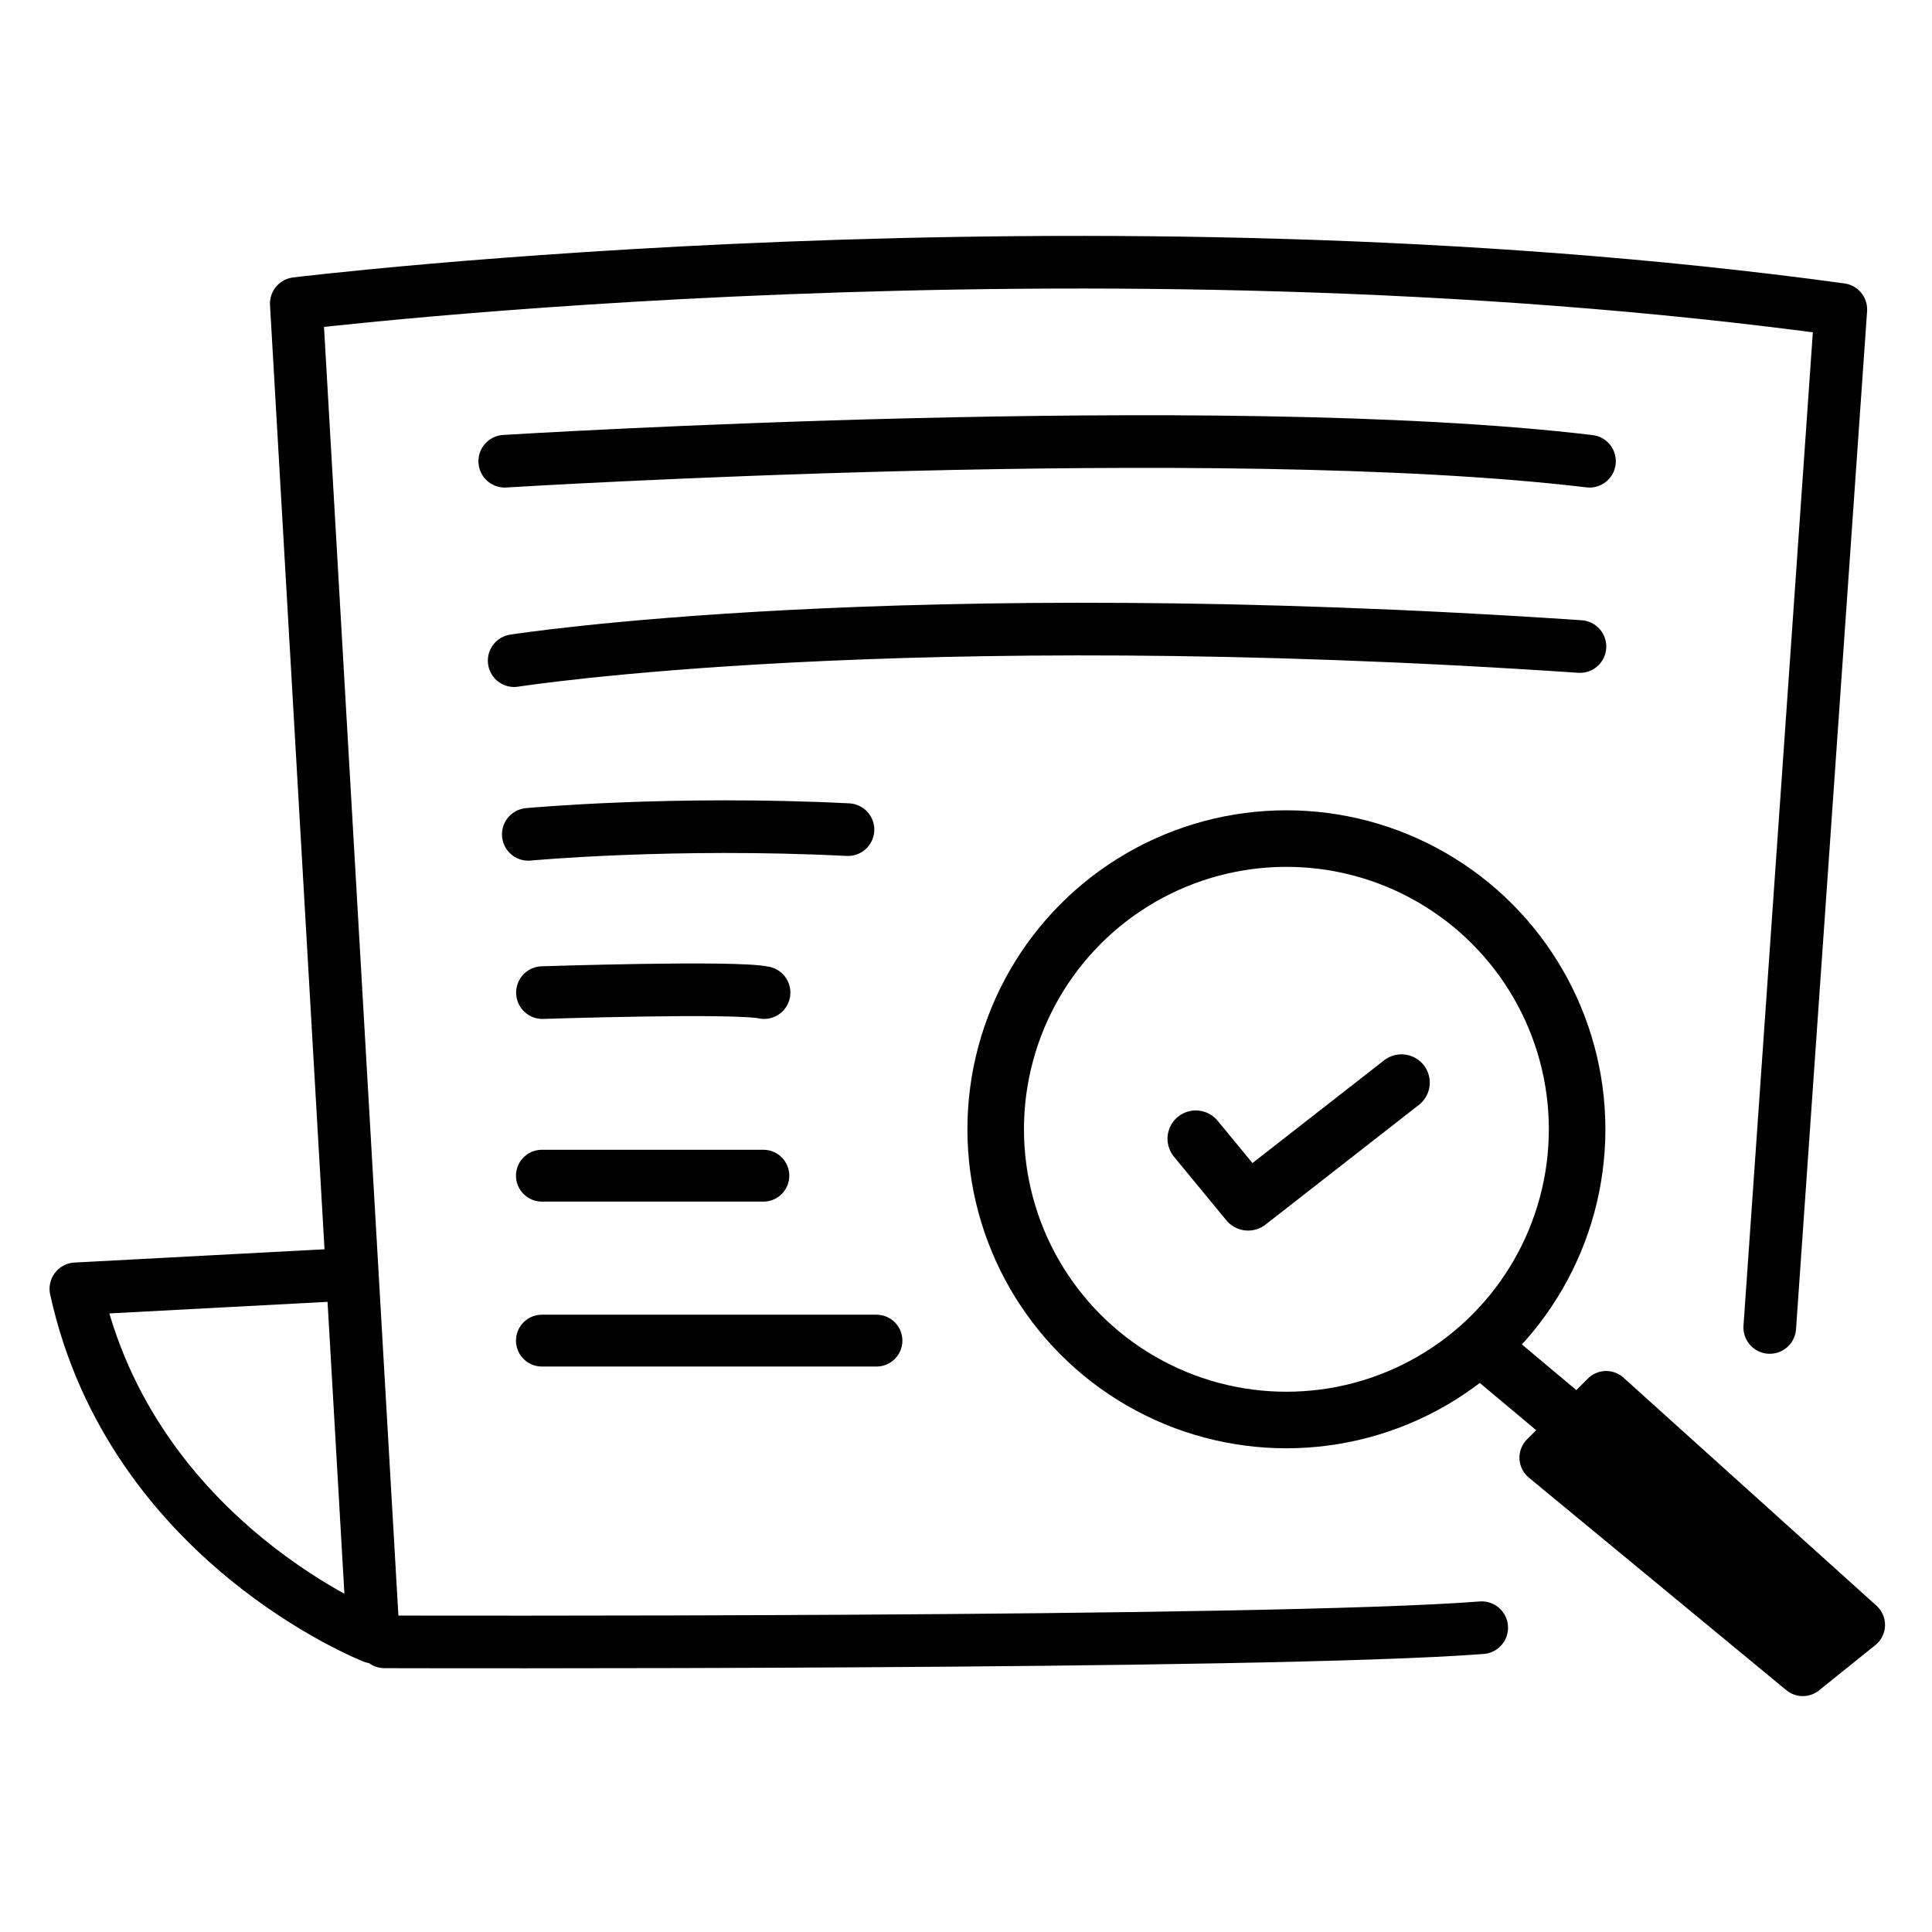
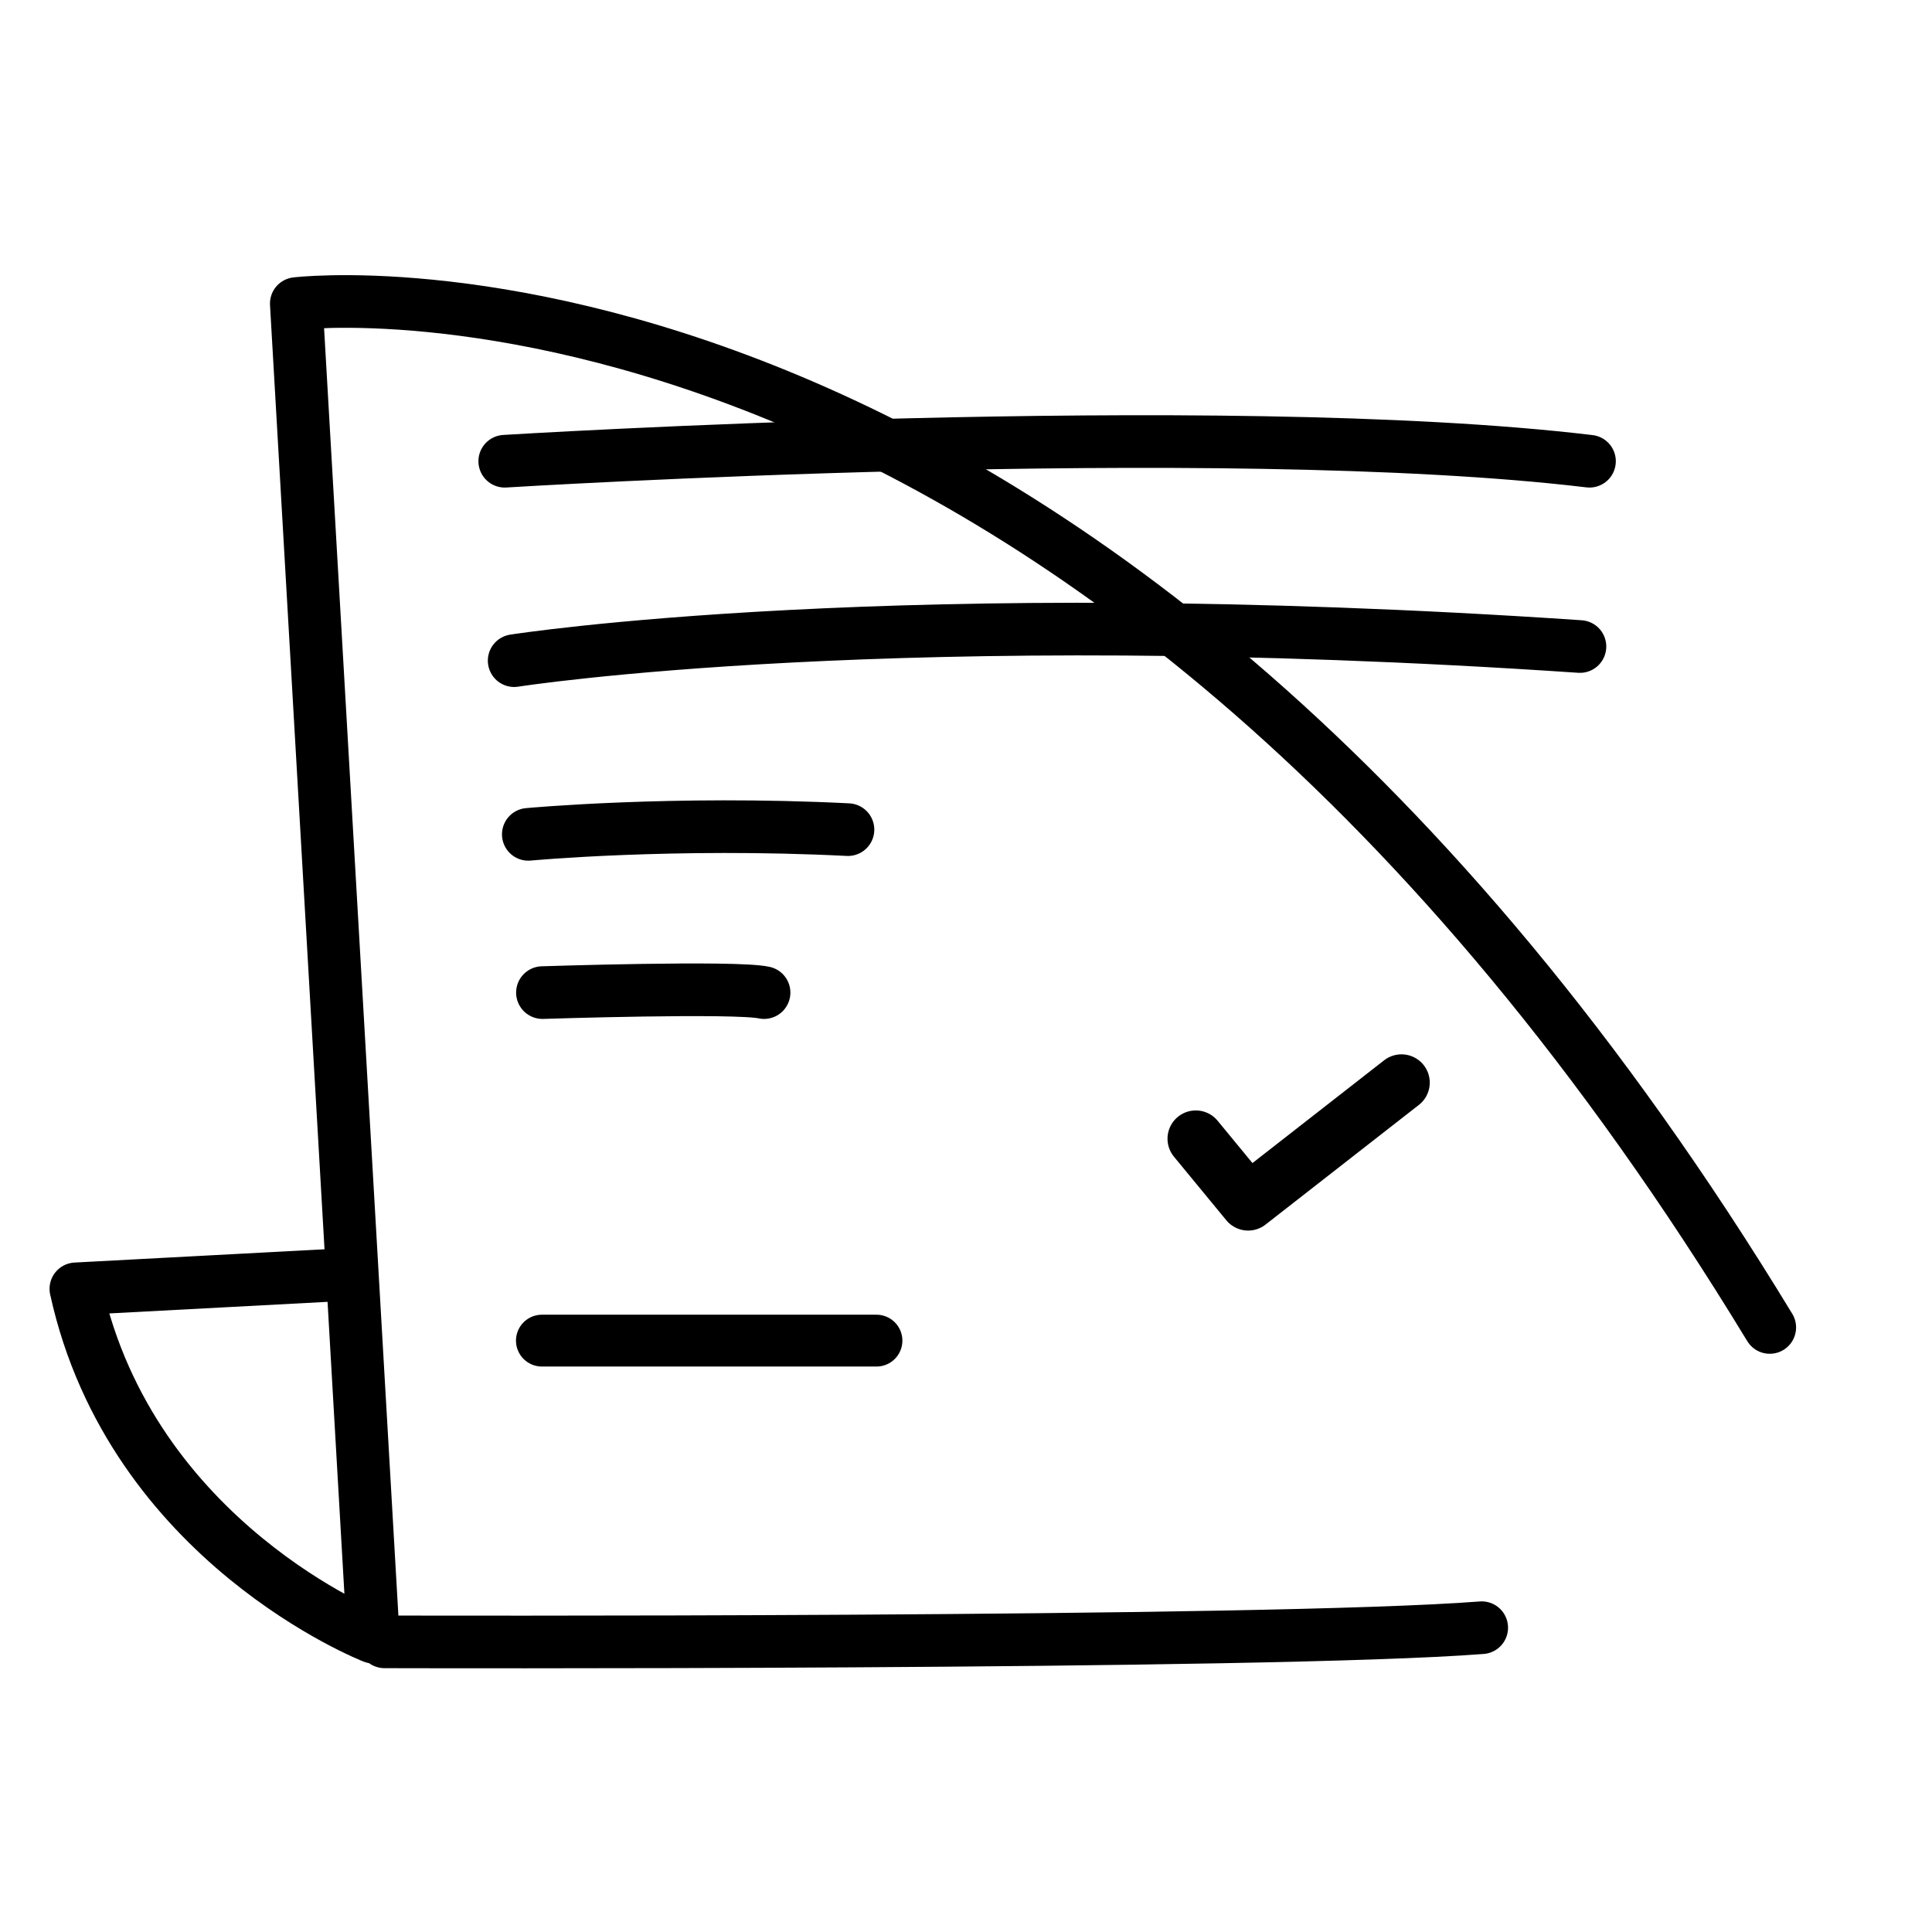
<svg xmlns="http://www.w3.org/2000/svg" version="1.1" x="0px" y="0px" width="120px" height="120px" viewBox="0 0 410 410" enable-background="new 0 0 410 410" xml:space="preserve">
-   <path fill="none" stroke="#000000" stroke-width="11.172" stroke-linecap="round" stroke-linejoin="round" stroke-miterlimit="10" d="M375.57,281.706l15.081-216.027C231,43.86,62.878,64.424,62.878,64.424l16.336,283c0,0-51.295-20-63.114-73.912l56.498-2.999" />
+   <path fill="none" stroke="#000000" stroke-width="11.172" stroke-linecap="round" stroke-linejoin="round" stroke-miterlimit="10" d="M375.57,281.706C231,43.86,62.878,64.424,62.878,64.424l16.336,283c0,0-51.295-20-63.114-73.912l56.498-2.999" />
  <path fill="none" stroke="#000000" stroke-width="11.172" stroke-linecap="round" stroke-linejoin="round" stroke-miterlimit="10" d="M81.597,348.424c0,0,187.543,0.537,232.846-3" />
-   <circle fill="none" stroke="#000000" stroke-width="12" stroke-linecap="round" stroke-linejoin="round" stroke-miterlimit="10" cx="272.994" cy="239.653" r="61.694" />
-   <line fill="none" stroke="#000000" stroke-width="12" stroke-linecap="round" stroke-linejoin="round" stroke-miterlimit="10" x1="318.113" y1="289.069" x2="388.708" y2="348.28" />
-   <polygon fill="none" stroke="#000000" stroke-width="10.976" stroke-linecap="round" stroke-linejoin="round" stroke-miterlimit="10" points="340.851,296.436 327.935,309.339 382.581,354.452 394.545,344.833" />
  <path fill="none" stroke="#000000" stroke-width="11.172" stroke-linecap="round" stroke-linejoin="round" stroke-miterlimit="10" d="M107.114,97.88c0,0,151.678-9.396,230.201,0" />
  <path fill="none" stroke="#000000" stroke-width="11.172" stroke-linecap="round" stroke-linejoin="round" stroke-miterlimit="10" d="M109.114,140.202c0,0,81.221-12.818,226.175-3" />
  <path fill="none" stroke="#000000" stroke-width="11.172" stroke-linecap="round" stroke-linejoin="round" stroke-miterlimit="10" d="M179.953,176.062c-37.115-1.869-67.839,1-67.839,1" />
  <path fill="none" stroke="#000000" stroke-width="11.172" stroke-linecap="round" stroke-linejoin="round" stroke-miterlimit="10" d="M115.114,210.645c0,0,40.993-1.342,47.033,0" />
-   <line fill="none" stroke="#000000" stroke-width="11" stroke-linecap="round" stroke-linejoin="round" stroke-miterlimit="10" x1="115" y1="249.5" x2="162" y2="249.5" />
  <line fill="none" stroke="#000000" stroke-width="11" stroke-linecap="round" stroke-linejoin="round" stroke-miterlimit="10" x1="115" y1="284.5" x2="186" y2="284.5" />
  <polyline fill="none" stroke="#000000" stroke-width="12" stroke-linecap="round" stroke-linejoin="round" stroke-miterlimit="10" points="253.763,241.653 264.875,255.146 297.418,229.747" />
</svg>